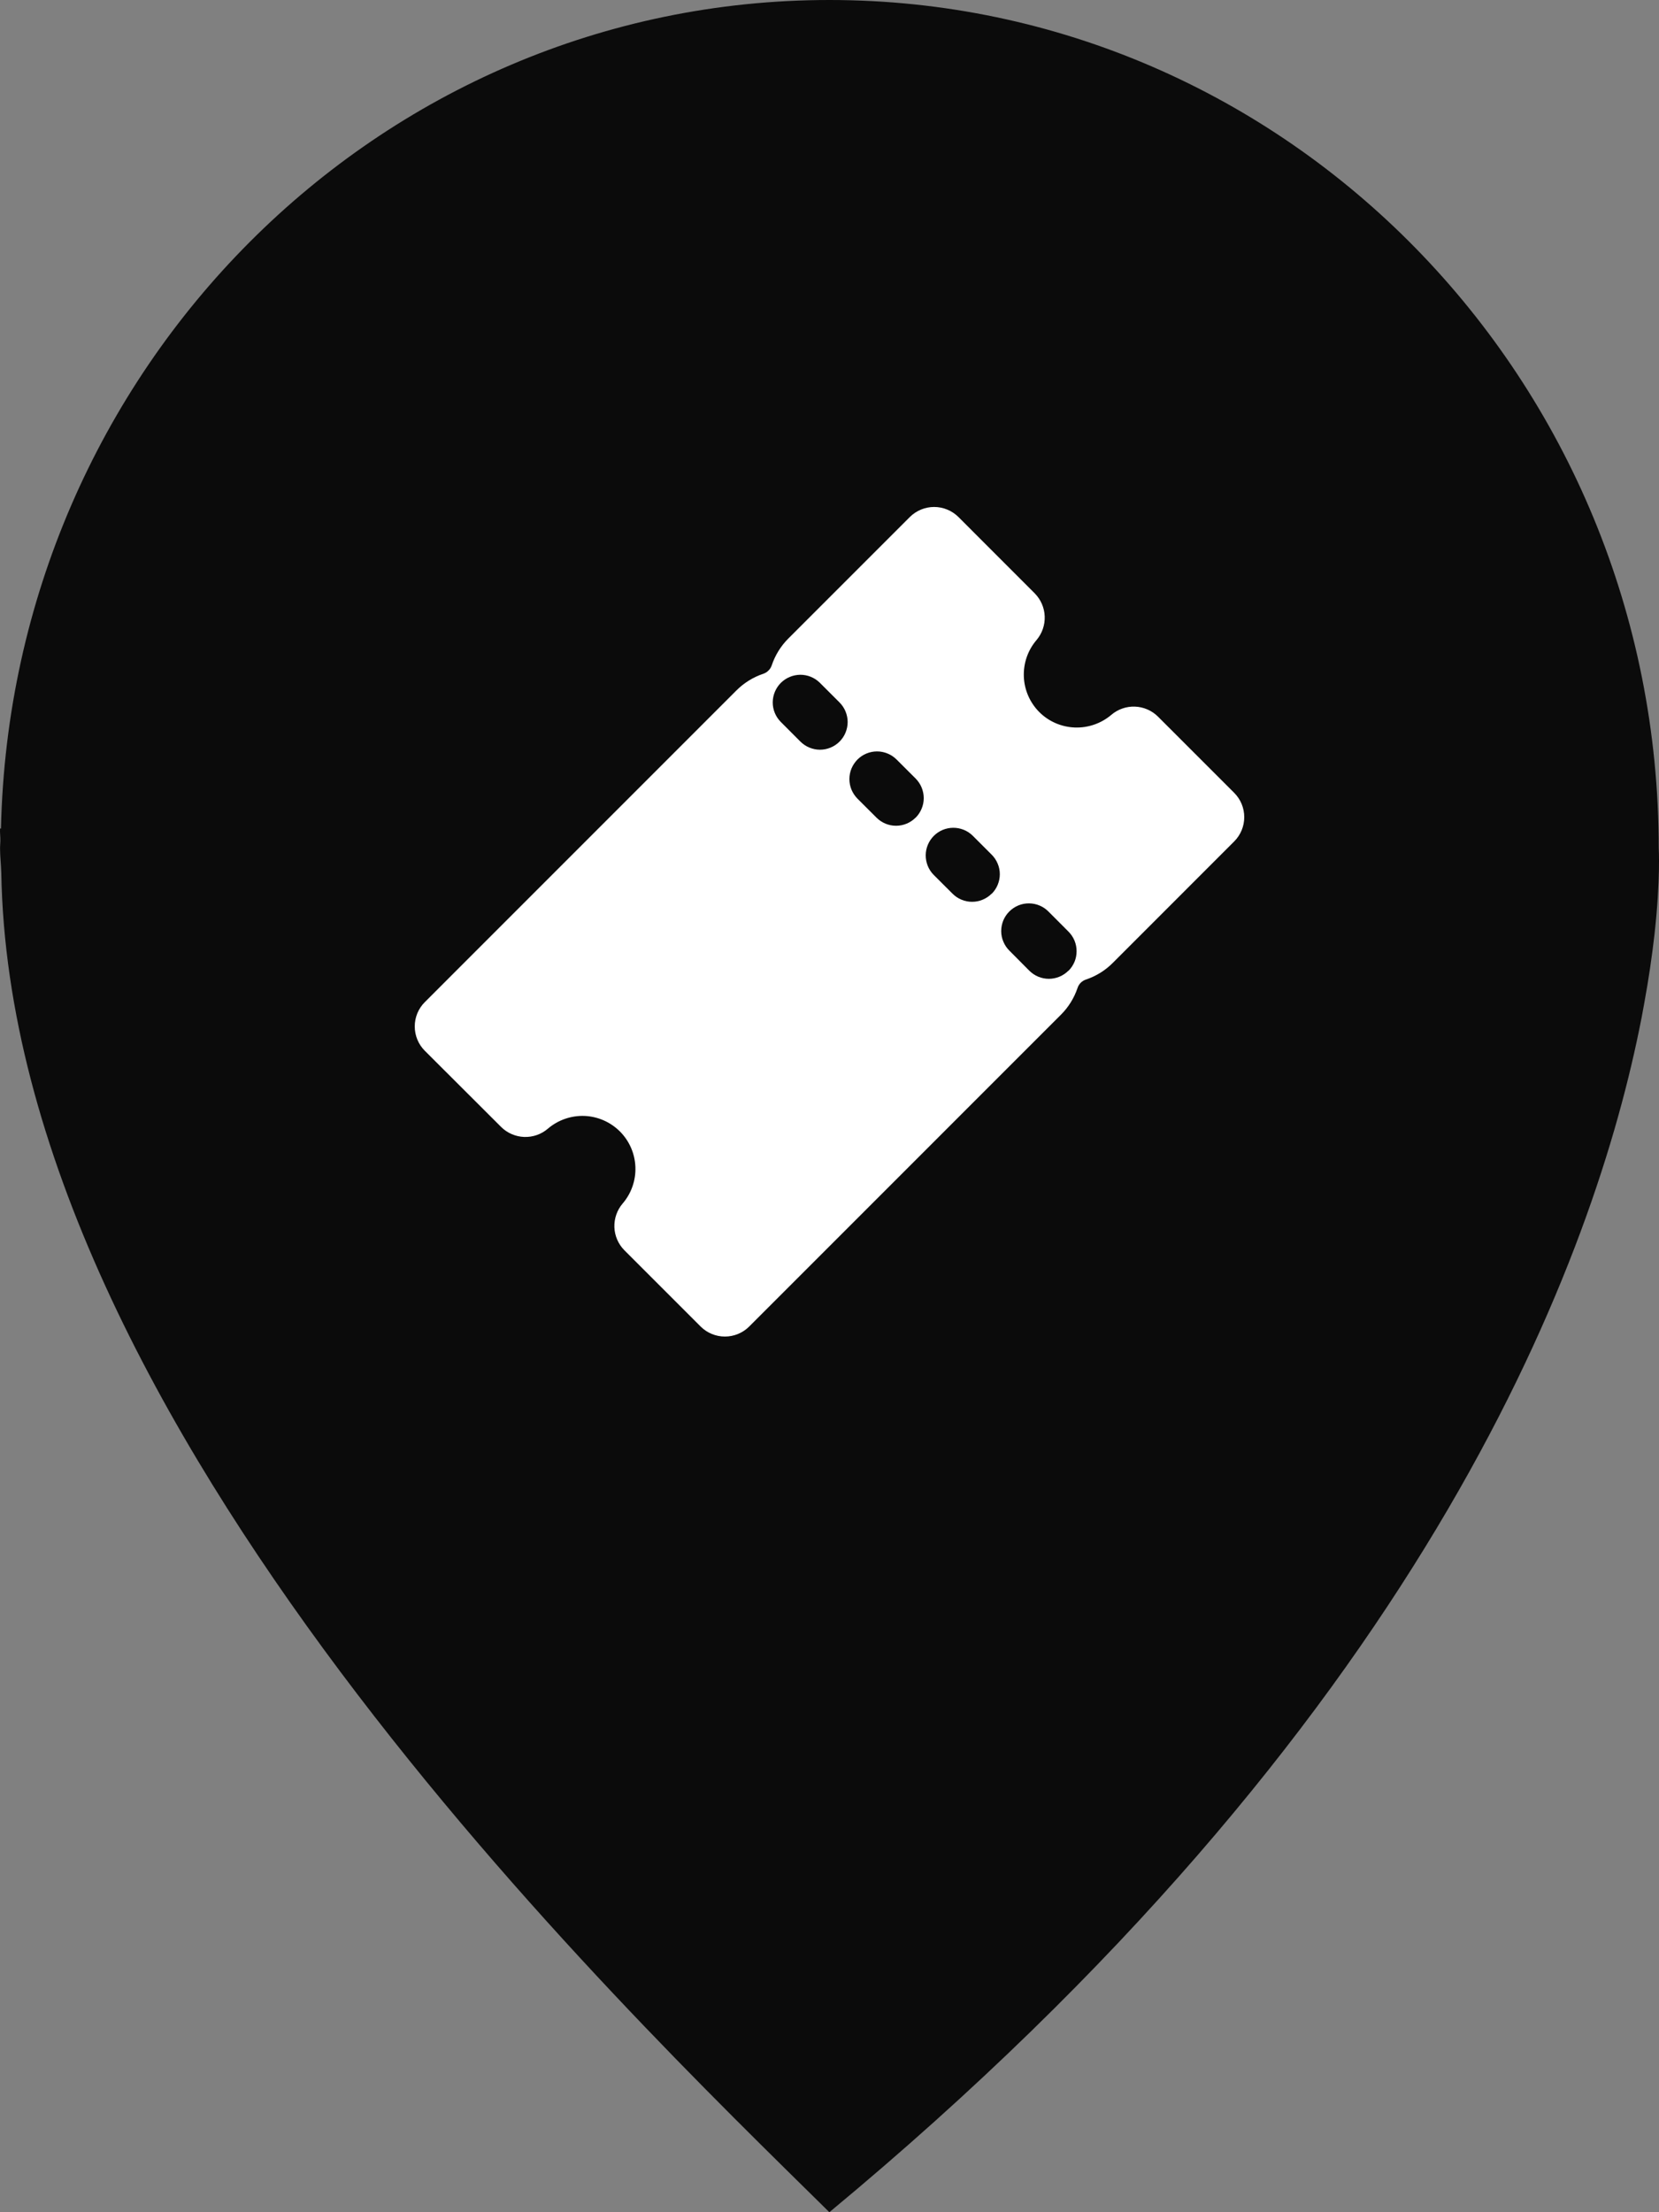
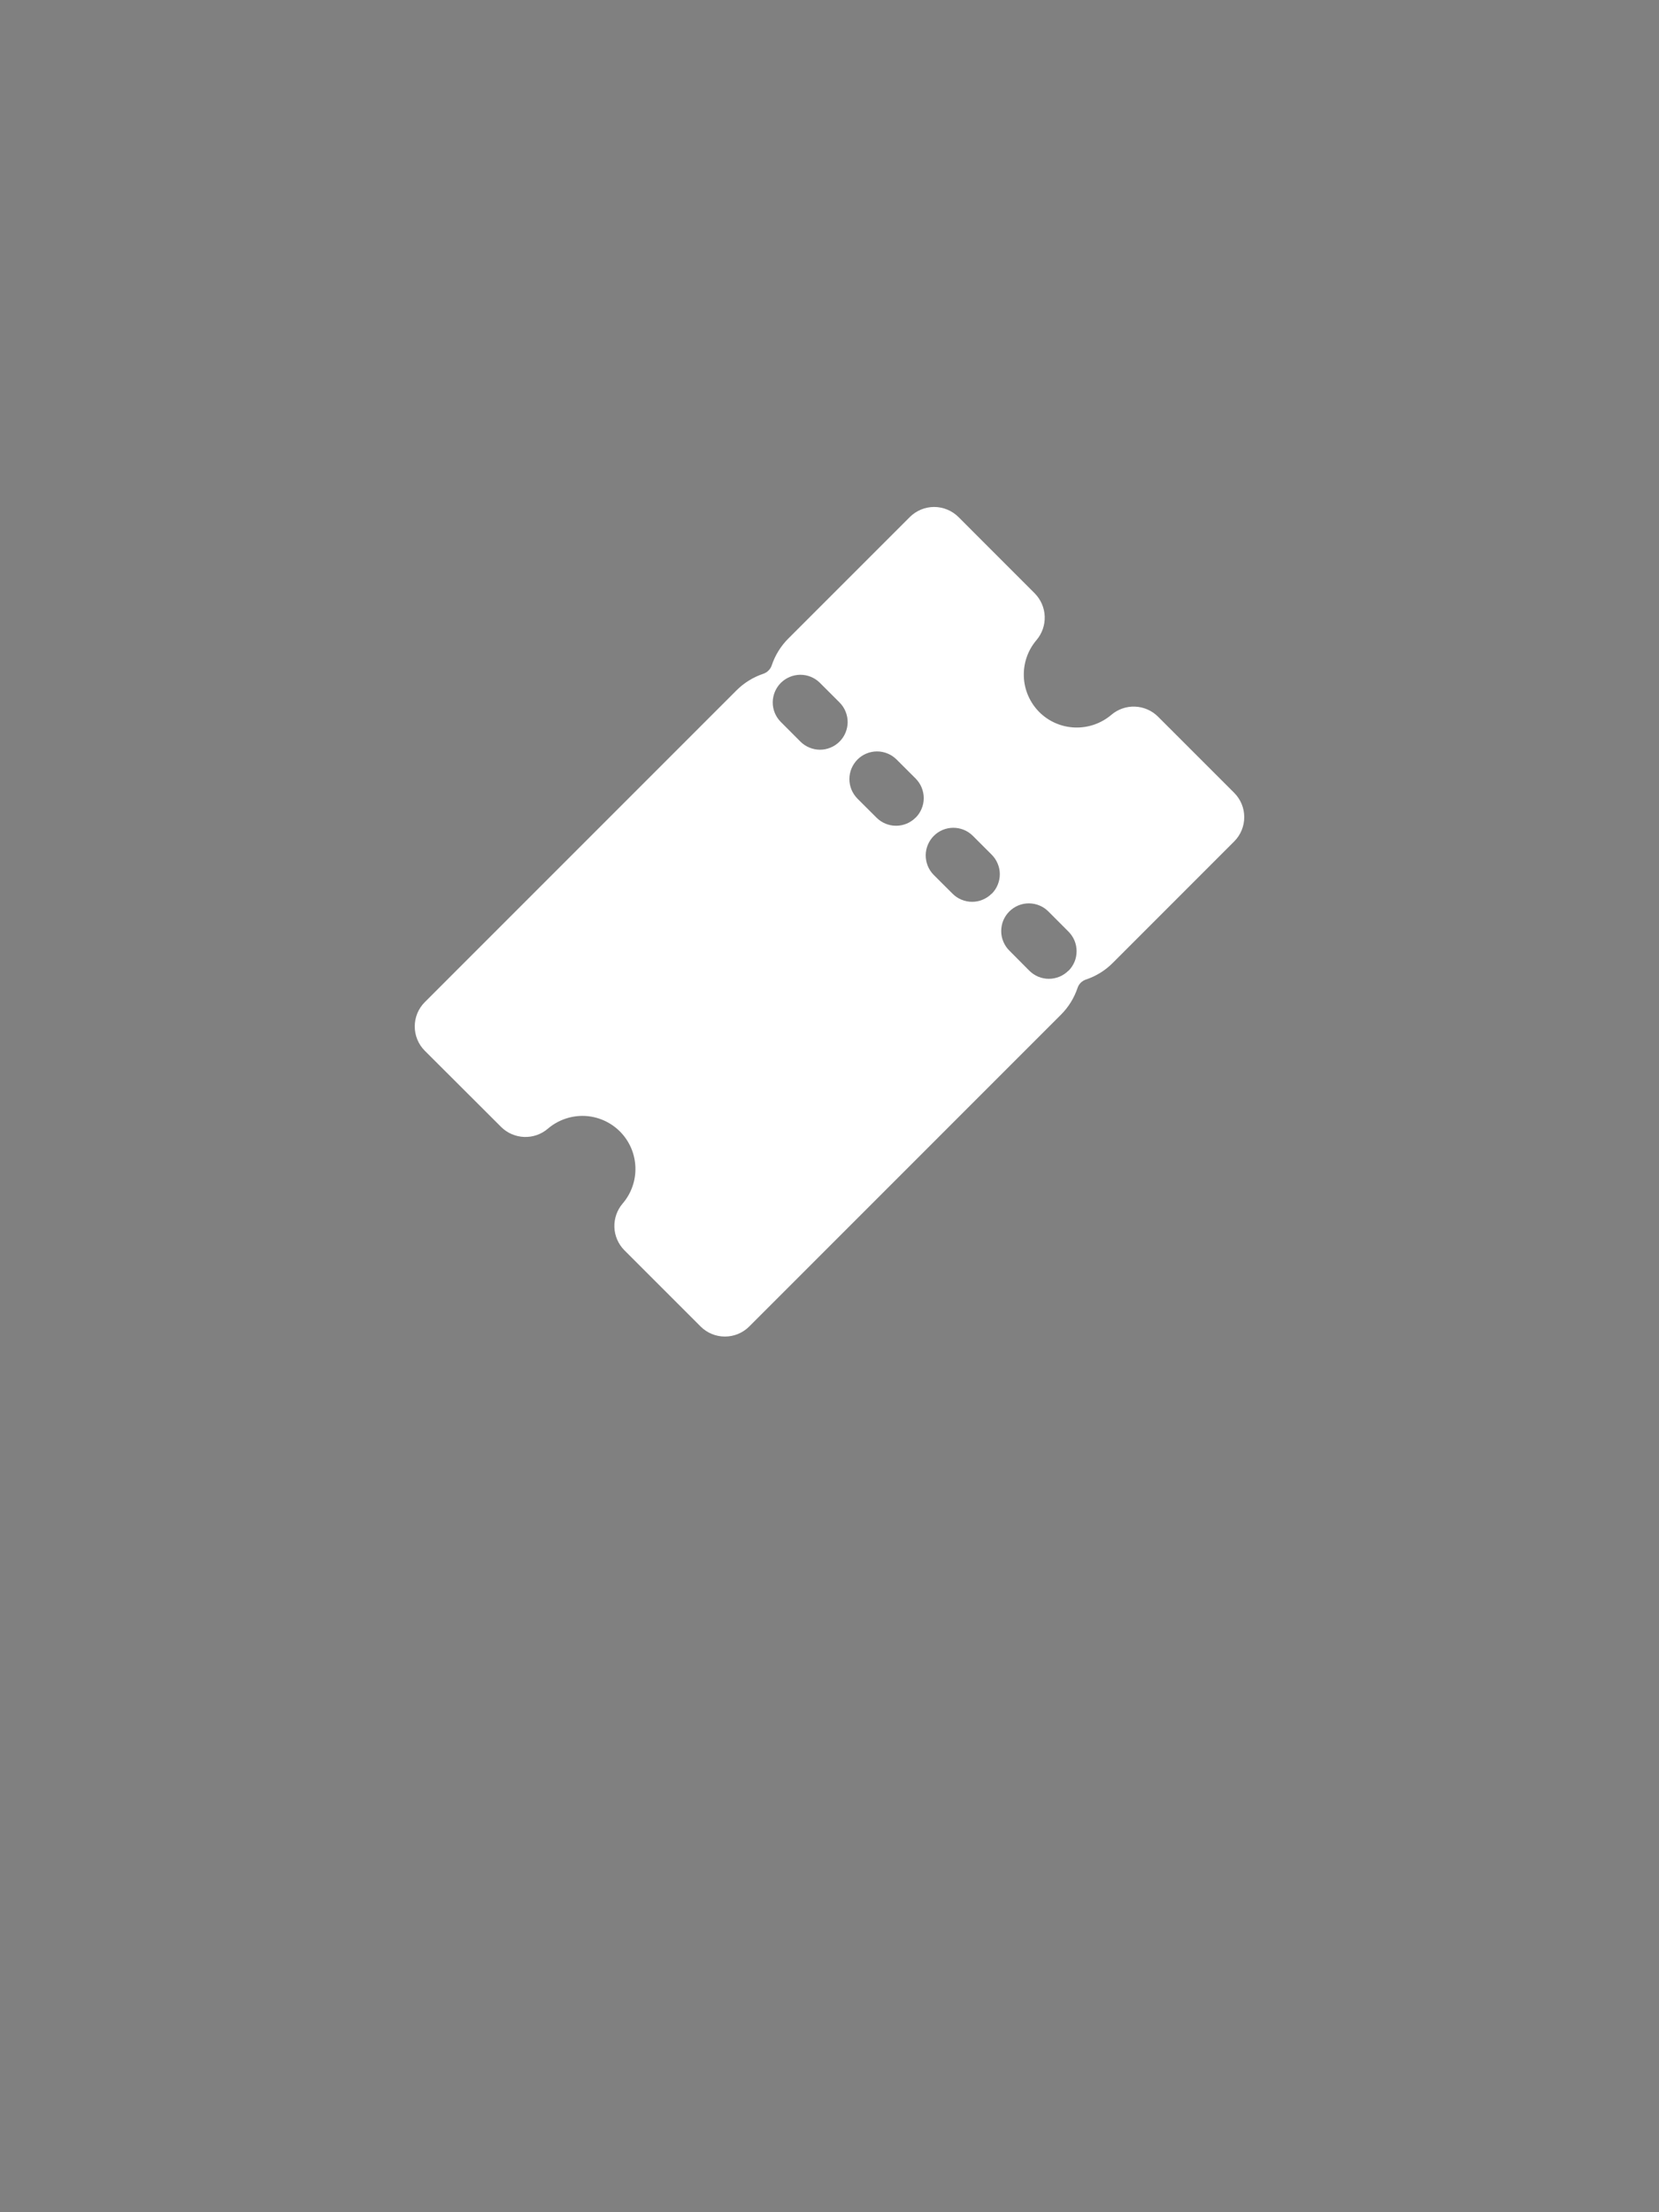
<svg xmlns="http://www.w3.org/2000/svg" width="36" height="48" viewBox="0 0 36 48" fill="none">
  <rect x="0" y="0" width="36" height="48" fill="#808080" stroke="none" />
-   <path d="M35.994 18.399C35.994 8.236 27.936 0 17.997 0C8.198 0 0.242 8.014 0.021 17.979C0.015 17.976 0.007 17.976 0.001 17.976C-0.004 18.066 0.01 18.157 0.008 18.247C0.007 18.298 0.001 18.349 0.001 18.399C0.001 18.582 0.023 18.758 0.028 18.939C0.231 30.894 13.448 43.51 17.997 48C30.774 37.409 34.494 27.585 35.569 22.347C35.608 22.163 35.642 21.98 35.675 21.796C35.779 21.232 35.85 20.727 35.9 20.293C35.9 20.288 35.902 20.282 35.902 20.277C36.036 19.067 35.994 18.399 35.994 18.399Z" fill="#0B0B0B" />
  <path d="M26.782 17.203L25.127 15.548C24.994 15.416 24.816 15.339 24.628 15.332C24.441 15.325 24.258 15.389 24.115 15.511C23.894 15.698 23.611 15.796 23.322 15.785C23.032 15.774 22.757 15.655 22.552 15.45C22.348 15.245 22.228 14.97 22.217 14.681C22.206 14.391 22.304 14.108 22.492 13.888C22.613 13.745 22.677 13.562 22.67 13.374C22.663 13.187 22.586 13.009 22.454 12.875L20.798 11.218C20.658 11.079 20.468 11 20.27 11C20.073 11 19.883 11.079 19.743 11.218L17.105 13.856C16.942 14.02 16.819 14.219 16.746 14.438C16.732 14.48 16.708 14.518 16.676 14.549C16.645 14.581 16.607 14.604 16.565 14.619C16.346 14.692 16.147 14.815 15.983 14.978L9.218 21.744C9.078 21.884 9 22.073 9 22.271C9 22.469 9.078 22.659 9.218 22.799L10.875 24.453C11.008 24.585 11.187 24.662 11.374 24.669C11.561 24.676 11.745 24.613 11.887 24.491C12.108 24.302 12.391 24.203 12.681 24.213C12.971 24.224 13.247 24.345 13.452 24.55C13.657 24.755 13.777 25.03 13.788 25.32C13.799 25.611 13.7 25.894 13.511 26.114C13.389 26.257 13.326 26.44 13.332 26.628C13.339 26.815 13.416 26.993 13.548 27.127L15.203 28.782C15.343 28.922 15.533 29 15.73 29C15.928 29 16.118 28.922 16.258 28.782L23.023 22.016C23.186 21.853 23.309 21.654 23.383 21.435C23.397 21.393 23.42 21.355 23.452 21.323C23.483 21.292 23.522 21.268 23.564 21.254C23.783 21.181 23.982 21.058 24.145 20.895L26.783 18.256C26.922 18.116 27 17.927 27 17.73C27 17.532 26.922 17.343 26.782 17.203ZM18.218 16.091C18.162 16.147 18.096 16.191 18.023 16.221C17.951 16.251 17.873 16.267 17.794 16.267C17.715 16.267 17.637 16.251 17.564 16.221C17.491 16.191 17.425 16.147 17.369 16.091L16.938 15.659C16.828 15.546 16.767 15.395 16.768 15.237C16.77 15.079 16.833 14.928 16.944 14.817C17.056 14.706 17.206 14.643 17.364 14.641C17.522 14.64 17.674 14.701 17.787 14.811L18.218 15.242C18.274 15.298 18.318 15.364 18.348 15.437C18.378 15.51 18.394 15.588 18.394 15.667C18.394 15.745 18.378 15.823 18.348 15.896C18.318 15.969 18.274 16.035 18.218 16.091ZM19.868 17.741C19.756 17.854 19.603 17.917 19.444 17.917C19.285 17.917 19.133 17.854 19.02 17.741L18.607 17.329C18.552 17.273 18.508 17.207 18.477 17.134C18.447 17.061 18.432 16.983 18.432 16.904C18.432 16.826 18.447 16.747 18.477 16.675C18.508 16.602 18.552 16.536 18.607 16.48C18.72 16.367 18.873 16.304 19.032 16.304C19.111 16.304 19.189 16.32 19.261 16.35C19.334 16.38 19.4 16.424 19.456 16.48L19.869 16.892C19.924 16.948 19.969 17.014 19.999 17.087C20.029 17.16 20.045 17.238 20.045 17.317C20.045 17.396 20.03 17.474 19.999 17.547C19.969 17.62 19.925 17.686 19.869 17.742L19.868 17.741ZM21.518 19.391C21.463 19.447 21.396 19.491 21.324 19.521C21.251 19.552 21.173 19.567 21.094 19.567C21.015 19.567 20.937 19.552 20.864 19.521C20.791 19.491 20.725 19.447 20.67 19.391L20.257 18.979C20.147 18.866 20.087 18.714 20.088 18.556C20.089 18.399 20.152 18.248 20.264 18.136C20.375 18.025 20.526 17.962 20.683 17.961C20.841 17.96 20.993 18.021 21.106 18.131L21.518 18.543C21.574 18.599 21.619 18.665 21.649 18.738C21.68 18.811 21.696 18.889 21.696 18.968C21.696 19.047 21.68 19.125 21.65 19.198C21.62 19.271 21.576 19.337 21.52 19.393L21.518 19.391ZM23.184 21.062C23.129 21.117 23.063 21.162 22.99 21.192C22.917 21.222 22.839 21.238 22.76 21.238C22.681 21.238 22.603 21.222 22.53 21.192C22.458 21.162 22.392 21.117 22.336 21.062L21.907 20.63C21.85 20.575 21.805 20.509 21.774 20.435C21.742 20.362 21.726 20.284 21.726 20.204C21.726 20.124 21.741 20.046 21.771 19.972C21.802 19.899 21.846 19.832 21.903 19.776C21.959 19.72 22.026 19.675 22.1 19.645C22.173 19.615 22.252 19.6 22.332 19.601C22.411 19.602 22.49 19.618 22.563 19.65C22.636 19.681 22.702 19.727 22.757 19.784L23.187 20.215C23.242 20.271 23.287 20.337 23.317 20.41C23.347 20.483 23.362 20.561 23.362 20.639C23.362 20.718 23.347 20.796 23.317 20.869C23.286 20.942 23.242 21.008 23.186 21.064L23.184 21.062Z" fill="white" />
</svg>